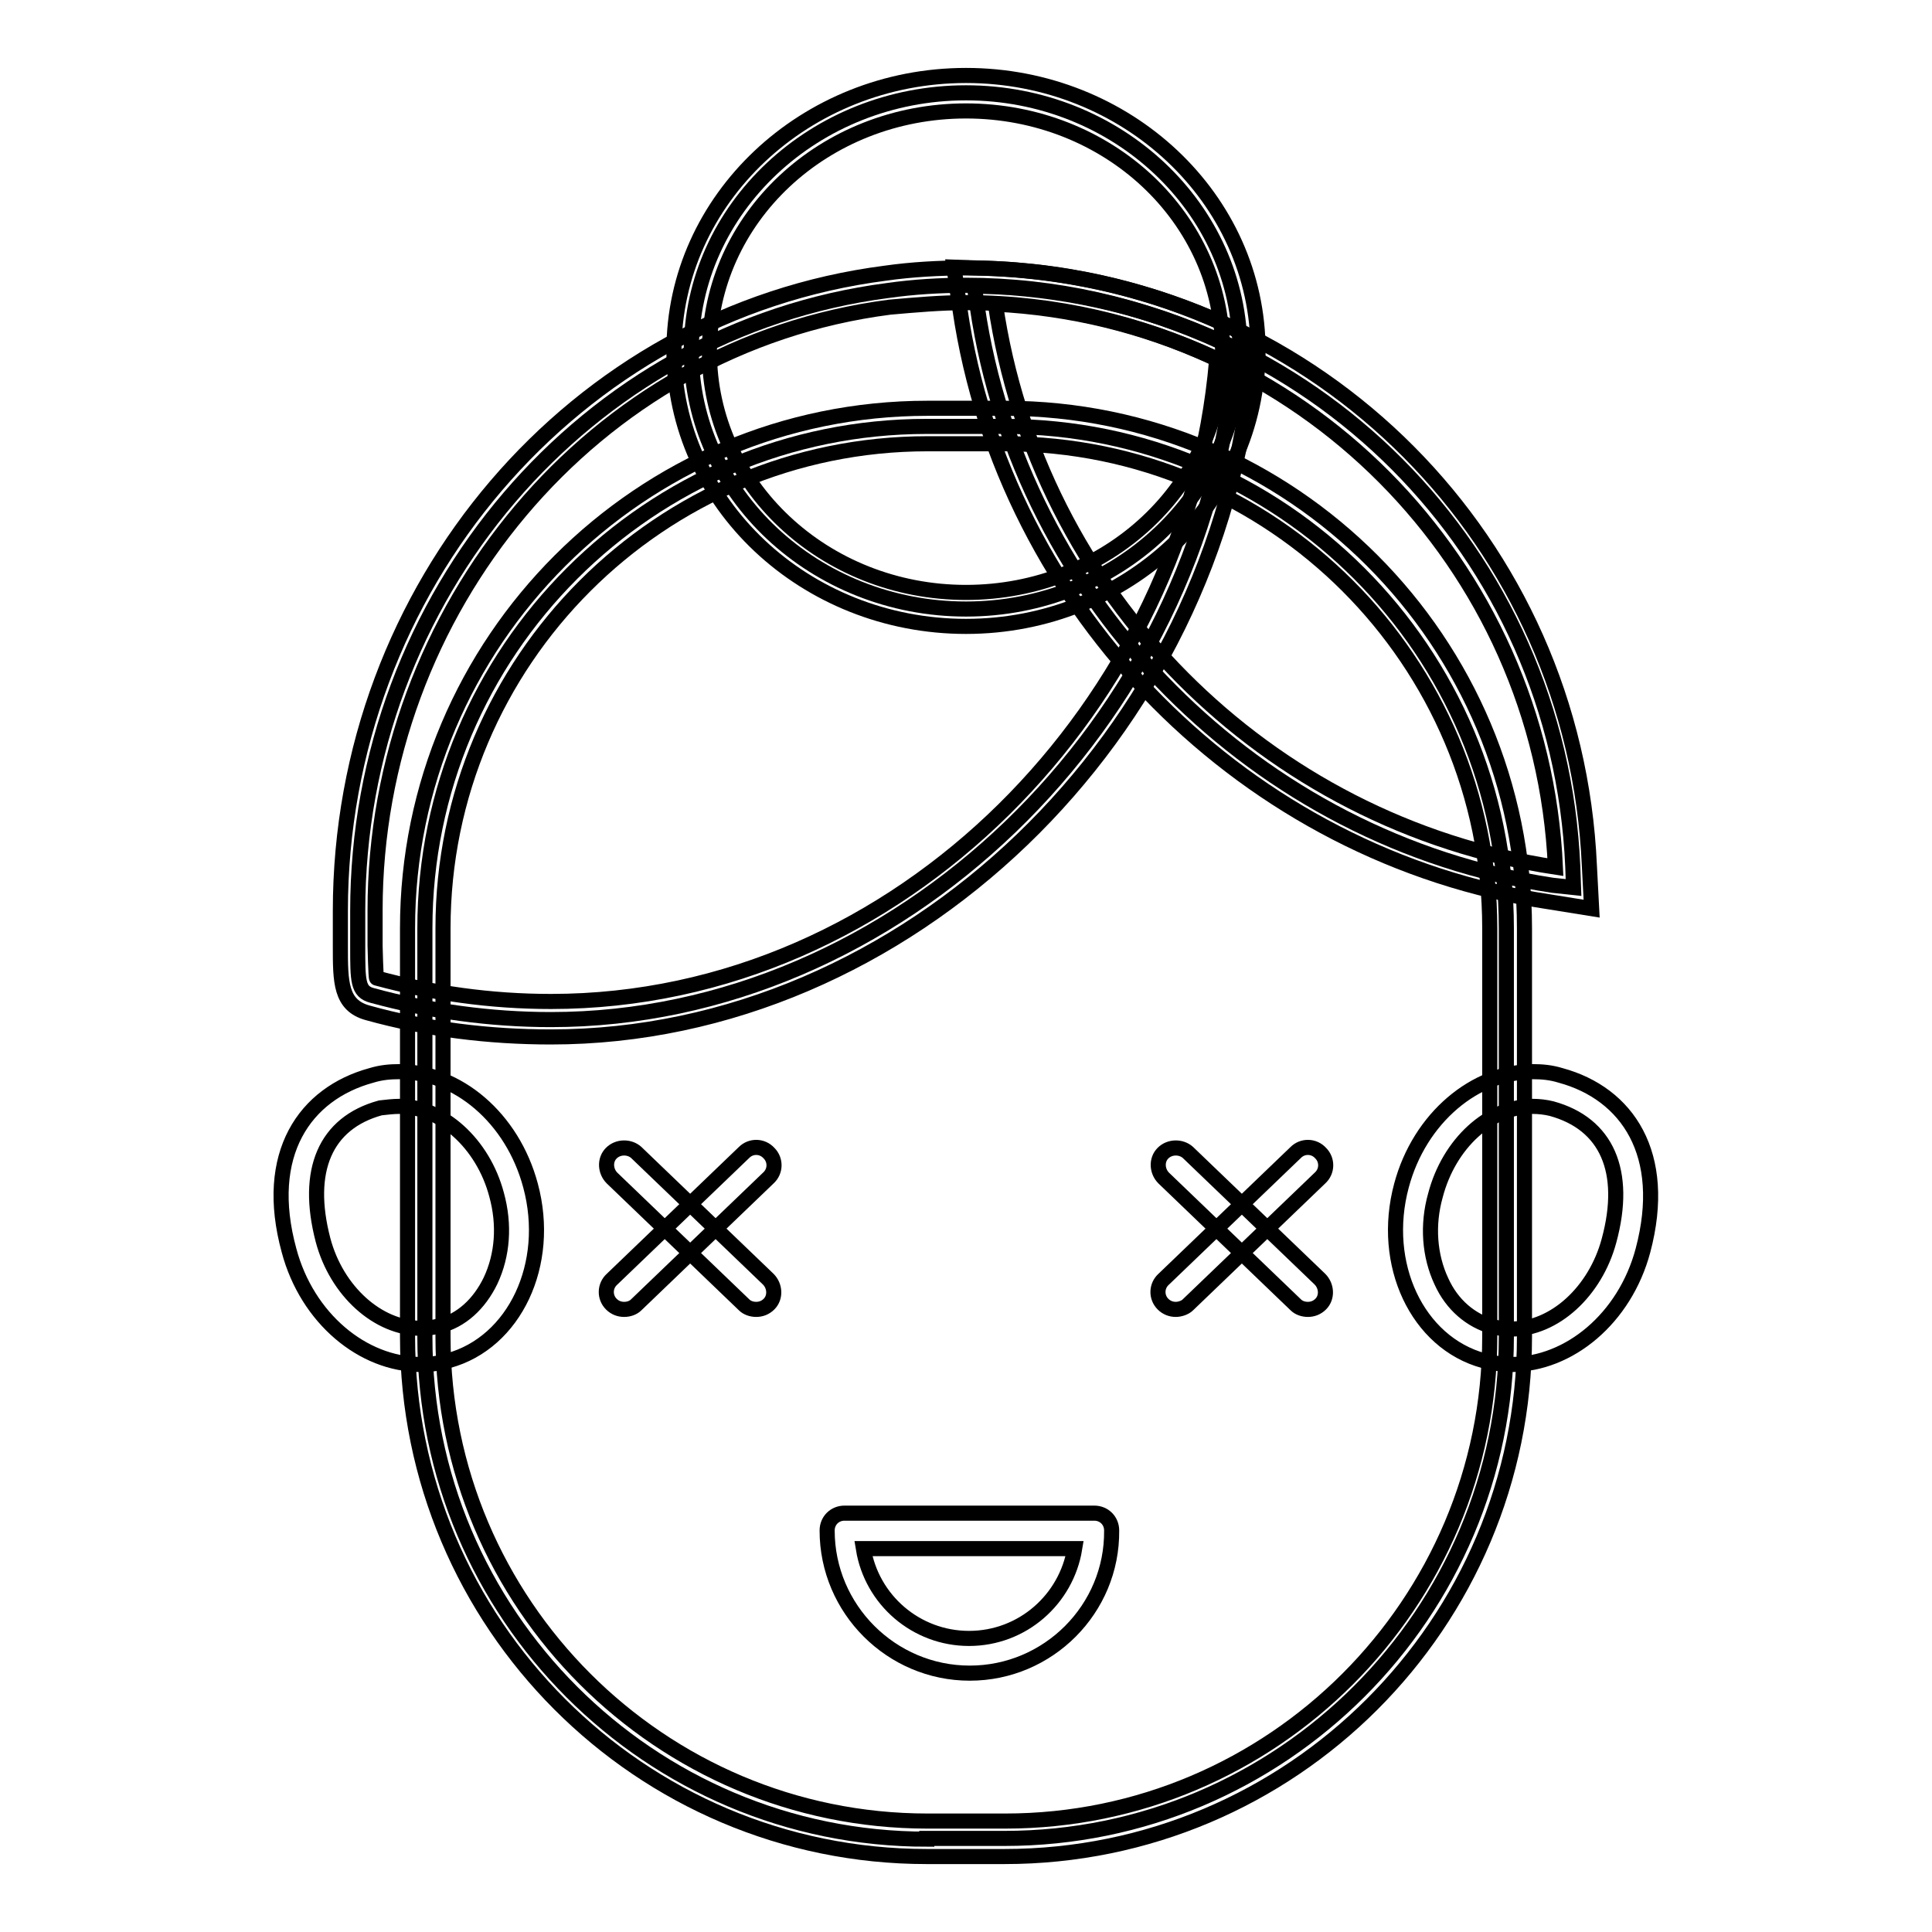
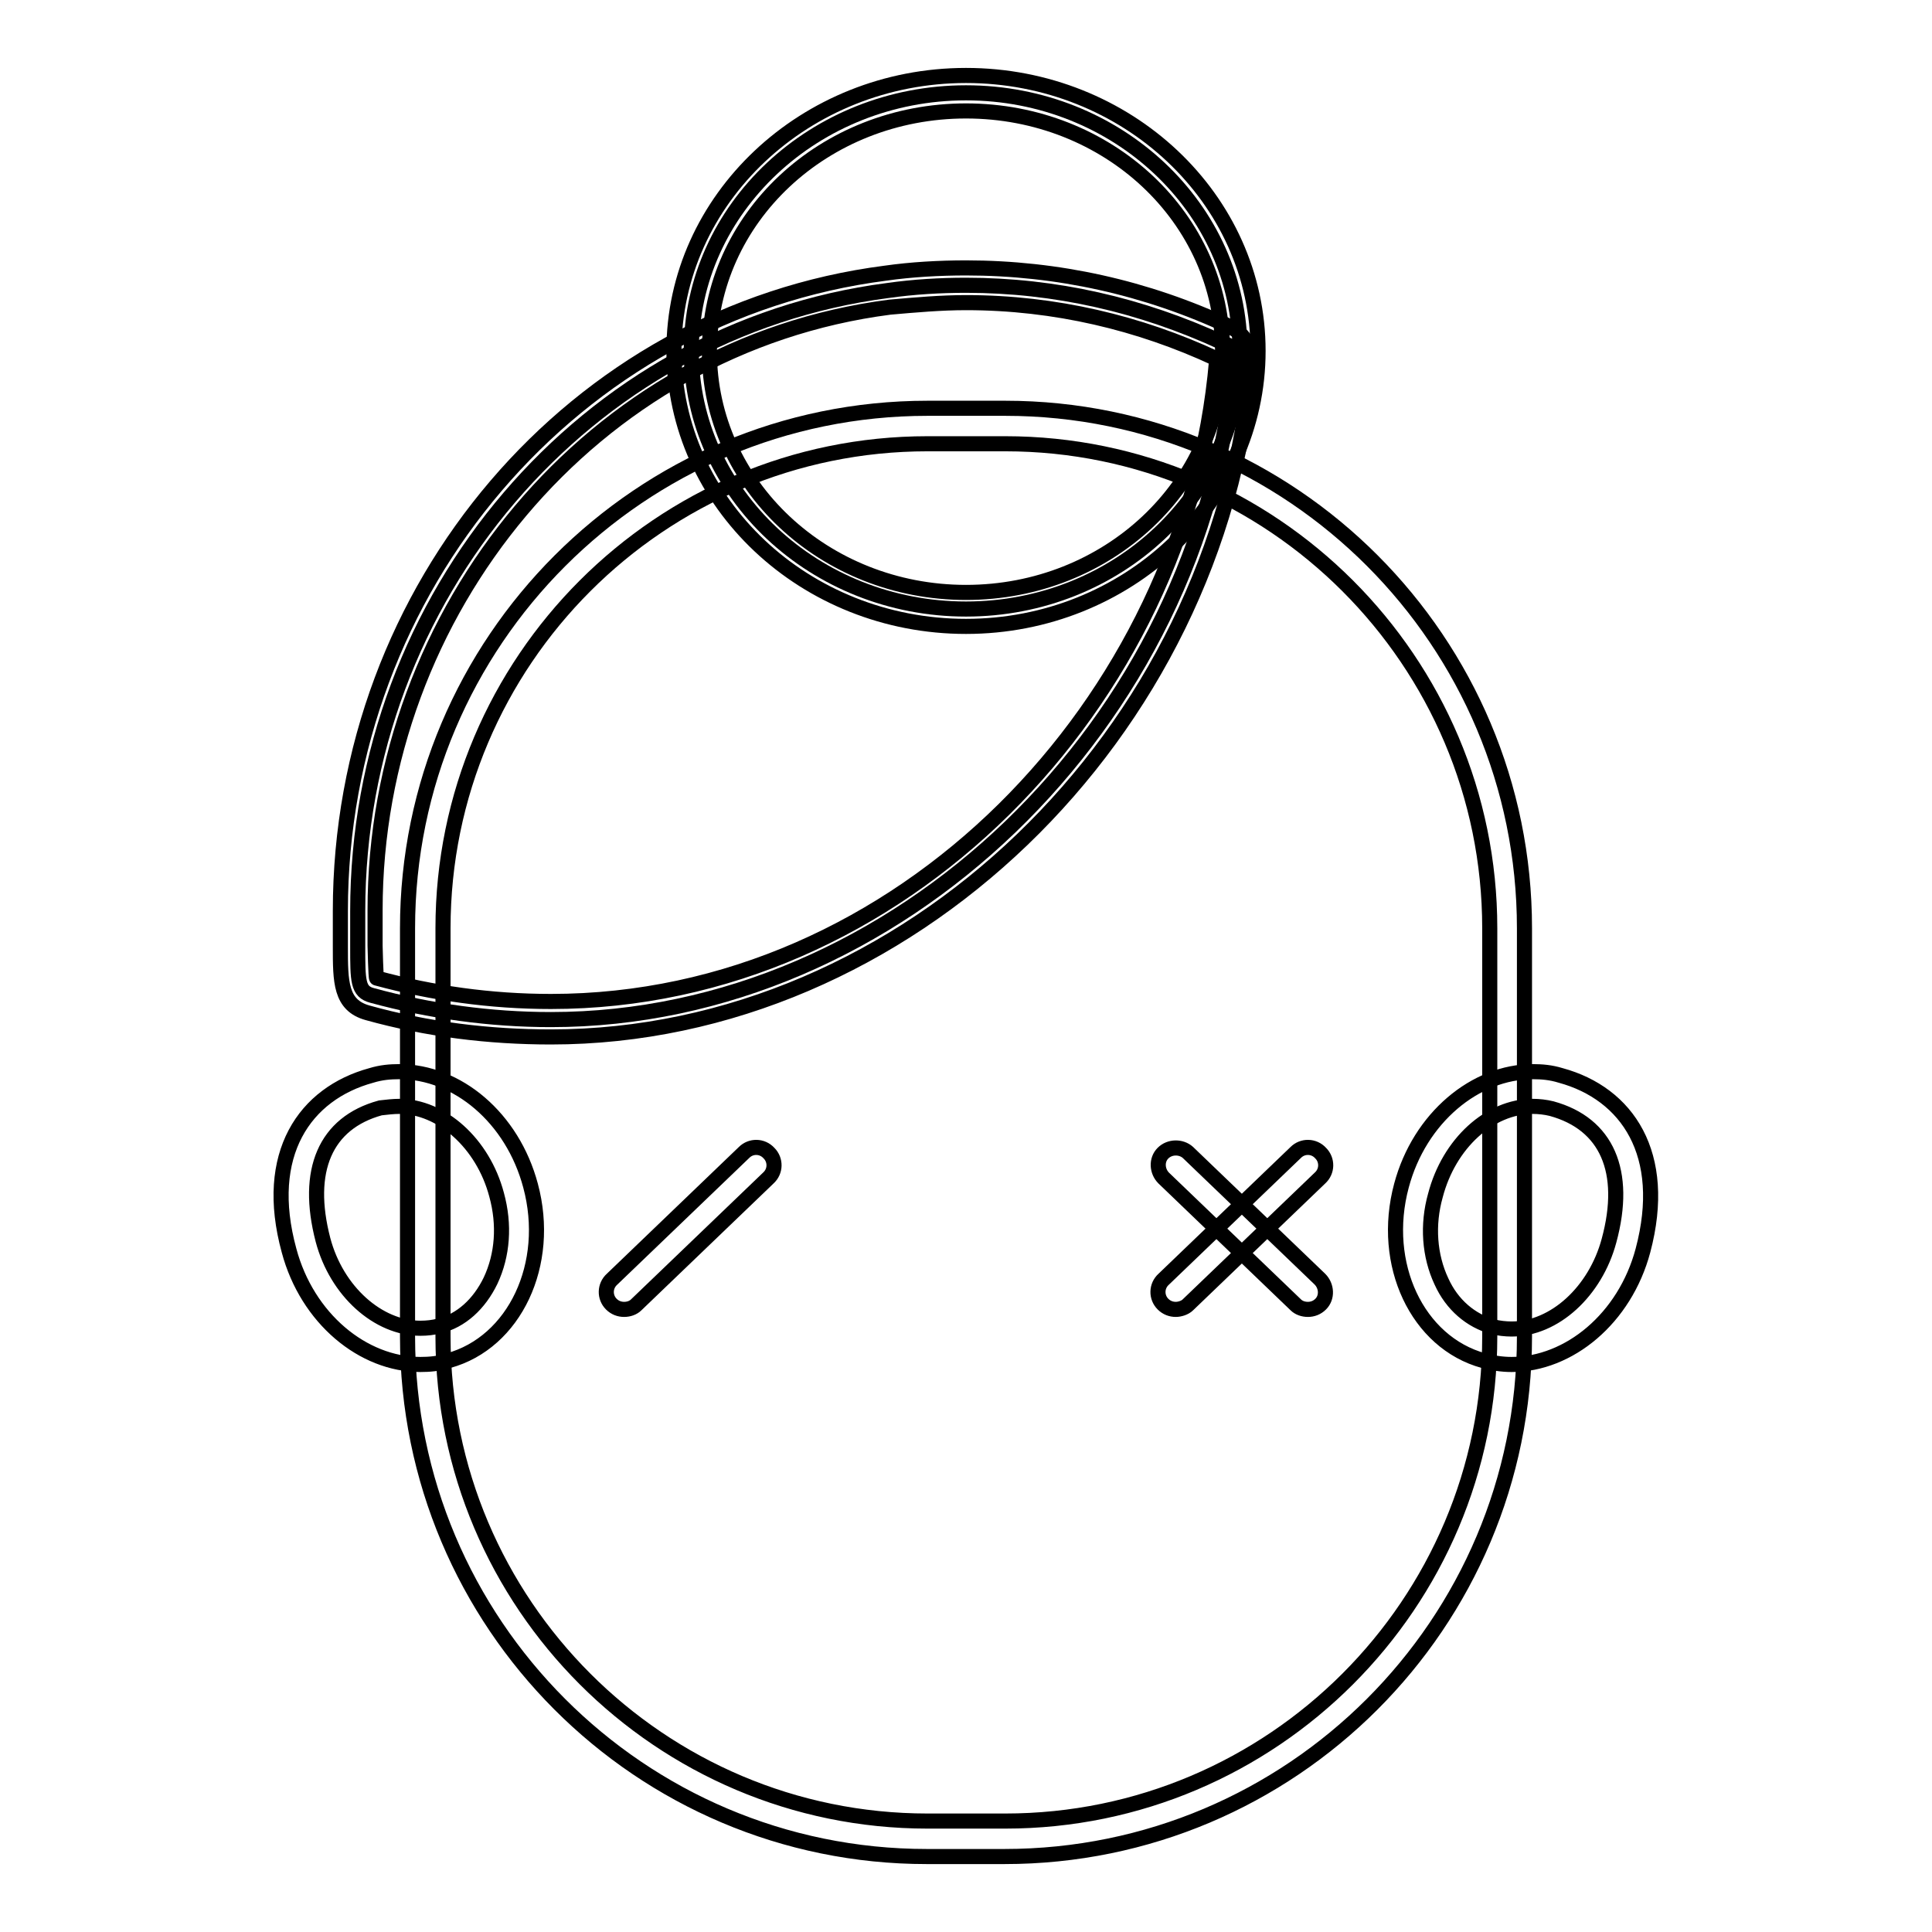
<svg xmlns="http://www.w3.org/2000/svg" version="1.1" x="0px" y="0px" viewBox="0 0 256 256" enable-background="new 0 0 256 256" xml:space="preserve">
  <g>
    <path stroke-width="2" fill-opacity="0" stroke="#000000" d="M52.9,146.6c5.6,0,11.1,4.9,12.9,11.7c1.1,4,0.8,8-0.8,11.4c-1.5,3.1-3.9,5.3-6.8,6 c-0.8,0.2-1.6,0.3-2.5,0.3c-5.6,0-11.1-4.9-12.9-11.7c-2.4-9.2,0.3-15.5,7.6-17.5C51.3,146.7,52.1,146.6,52.9,146.6 M52.9,142 c-1.2,0-2.4,0.1-3.7,0.5c-8.8,2.4-14.4,10.4-10.9,23.2c2.4,9,9.8,15.1,17.4,15.1c1.2,0,2.4-0.1,3.7-0.5 c8.8-2.4,13.7-12.8,10.9-23.2C67.9,148.1,60.6,142,52.9,142z M203.1,146.6c0.8,0,1.7,0.1,2.5,0.3c7.3,2,10.1,8.3,7.6,17.5 c-1.8,6.7-7.2,11.7-12.9,11.7c-0.8,0-1.7-0.1-2.5-0.3c-2.9-0.8-5.4-2.9-6.8-6c-1.6-3.4-1.9-7.5-0.8-11.4 C192,151.5,197.4,146.6,203.1,146.6 M203.1,142c-7.6,0-15,6.1-17.4,15.1c-2.8,10.4,2.1,20.8,10.9,23.2c1.2,0.3,2.4,0.5,3.7,0.5 c7.6,0,15-6.1,17.4-15.1c3.4-12.8-2.1-20.8-10.9-23.2C205.5,142.1,204.3,142,203.1,142z" />
-     <path stroke-width="2" fill-opacity="0" stroke="#000000" d="M122.8,243.7c-36.7,0-66.5-29.8-66.5-66.5V123c0-36.7,29.8-66.5,66.5-66.5h10.3c36.7,0,66.5,29.8,66.5,66.5 v54.1c0,36.7-29.8,66.5-66.5,66.5H122.8L122.8,243.7z" />
    <path stroke-width="2" fill-opacity="0" stroke="#000000" d="M133.2,58.8c35.4,0,64.2,28.8,64.2,64.2v54.1c0,35.4-28.8,64.2-64.2,64.2h-10.3 c-35.4,0-64.2-28.8-64.2-64.2V123c0-35.4,28.8-64.2,64.2-64.2H133.2 M133.2,54.1h-10.3C84.9,54.1,54,85,54,123v54.1 c0,38,30.8,68.9,68.8,68.9h10.3c38,0,68.9-30.8,68.9-68.9V123C202,85,171.2,54.1,133.2,54.1z" />
-     <path stroke-width="2" fill-opacity="0" stroke="#000000" d="M205.7,117.3c-39.1-5.9-70.4-37.4-76.2-76.6l-0.4-2.8L132,38c41.7,2.1,74.6,35.1,76.4,76.8l0.1,2.8 L205.7,117.3L205.7,117.3z" />
-     <path stroke-width="2" fill-opacity="0" stroke="#000000" d="M131.9,40.3c40.3,2,72.4,34.3,74.2,74.6C167.7,109.1,137.5,78.7,131.9,40.3 M126.4,35.4l0.8,5.6 c5.9,40.1,38,72.5,78.1,78.5l5.6,0.9l-0.3-5.7c-1.9-42.9-35.7-76.9-78.6-79.1L126.4,35.4z" />
    <path stroke-width="2" fill-opacity="0" stroke="#000000" d="M128,80.7c-20,0-36.4-15.3-36.4-34.2S108,12.3,128,12.3s36.3,15.3,36.3,34.2S148,80.7,128,80.7z" />
    <path stroke-width="2" fill-opacity="0" stroke="#000000" d="M128,14.7c18.8,0,34,14.2,34,31.9c0,17.6-15.2,31.9-34,31.9c-18.8,0-34-14.3-34-31.9 C94,28.9,109.2,14.7,128,14.7 M128,10c-21.3,0-38.7,16.4-38.7,36.5C89.3,66.7,106.7,83,128,83c21.3,0,38.7-16.4,38.7-36.5 C166.7,26.3,149.3,10,128,10z" />
    <path stroke-width="2" fill-opacity="0" stroke="#000000" d="M73,135.1c-8,0-16-1.1-23.7-3.2c-1.9-0.5-1.9-1.9-1.9-6.5v-4.7c0-41.7,30.2-77,70.2-82.2 c3.5-0.5,7-0.7,10.4-0.7c11.8,0,23.2,2.6,34,7.6l1.5,0.7V48C159.4,96,118.8,135.1,73,135.1L73,135.1z" />
    <path stroke-width="2" fill-opacity="0" stroke="#000000" d="M128,40.1c11.8,0,23,2.7,33.1,7.4c0.1,0.1,0.1,0.1,0.1,0.3c-3.9,45.3-41.8,84.9-88.2,84.9 c-8,0-15.7-1.1-23.1-3.1c-0.1,0-0.2-4.2-0.2-4.3v-4.7c0-39.7,28.7-74.8,68.2-79.9C121.3,40.4,124.7,40.1,128,40.1 M128,35.5 c-3.5,0-7.2,0.2-10.7,0.7c-41.2,5.3-72.2,41.6-72.2,84.5v4.7c0,4.7,0,7.8,3.6,8.8c7.9,2.2,16.1,3.2,24.3,3.2 c47,0,88.6-40,92.8-89.2c0.2-2-0.9-4-2.8-4.9C151.9,38.1,140.1,35.5,128,35.5z" />
-     <path stroke-width="2" fill-opacity="0" stroke="#000000" d="M100.2,173.5c-0.6,0-1.2-0.2-1.6-0.6l-17.5-16.8c-0.9-0.9-1-2.4-0.1-3.3s2.4-0.9,3.3-0.1l17.5,16.8 c0.9,0.9,1,2.4,0.1,3.3C101.4,173.3,100.8,173.5,100.2,173.5z" />
    <path stroke-width="2" fill-opacity="0" stroke="#000000" d="M82.7,173.5c-0.6,0-1.2-0.2-1.7-0.7c-0.9-0.9-0.9-2.4,0.1-3.3l17.5-16.8c0.9-0.9,2.4-0.9,3.3,0.1 c0.9,0.9,0.9,2.4-0.1,3.3l-17.5,16.8C83.9,173.3,83.3,173.5,82.7,173.5L82.7,173.5z" />
    <path stroke-width="2" fill-opacity="0" stroke="#000000" d="M173.3,173.5c-0.6,0-1.2-0.2-1.6-0.6l-17.5-16.8c-0.9-0.9-1-2.4-0.1-3.3c0.9-0.9,2.4-0.9,3.3-0.1l17.5,16.8 c0.9,0.9,1,2.4,0.1,3.3C174.5,173.3,173.9,173.5,173.3,173.5L173.3,173.5z" />
    <path stroke-width="2" fill-opacity="0" stroke="#000000" d="M155.8,173.5c-0.6,0-1.2-0.2-1.7-0.7c-0.9-0.9-0.9-2.4,0.1-3.3l17.5-16.8c0.9-0.9,2.4-0.9,3.3,0.1 c0.9,0.9,0.9,2.4-0.1,3.3l-17.5,16.8C157,173.3,156.3,173.5,155.8,173.5L155.8,173.5z" />
-     <path stroke-width="2" fill-opacity="0" stroke="#000000" d="M128.5,221.7c-10.4,0-18.9-8.5-18.9-18.9c0-1.3,1-2.3,2.3-2.3H145c1.3,0,2.3,1,2.3,2.3 C147.4,213.2,138.9,221.7,128.5,221.7z M114.4,205.2c1.1,6.8,7,11.9,14,11.9c7.1,0,12.9-5.2,14-11.9H114.4L114.4,205.2z" />
  </g>
</svg>